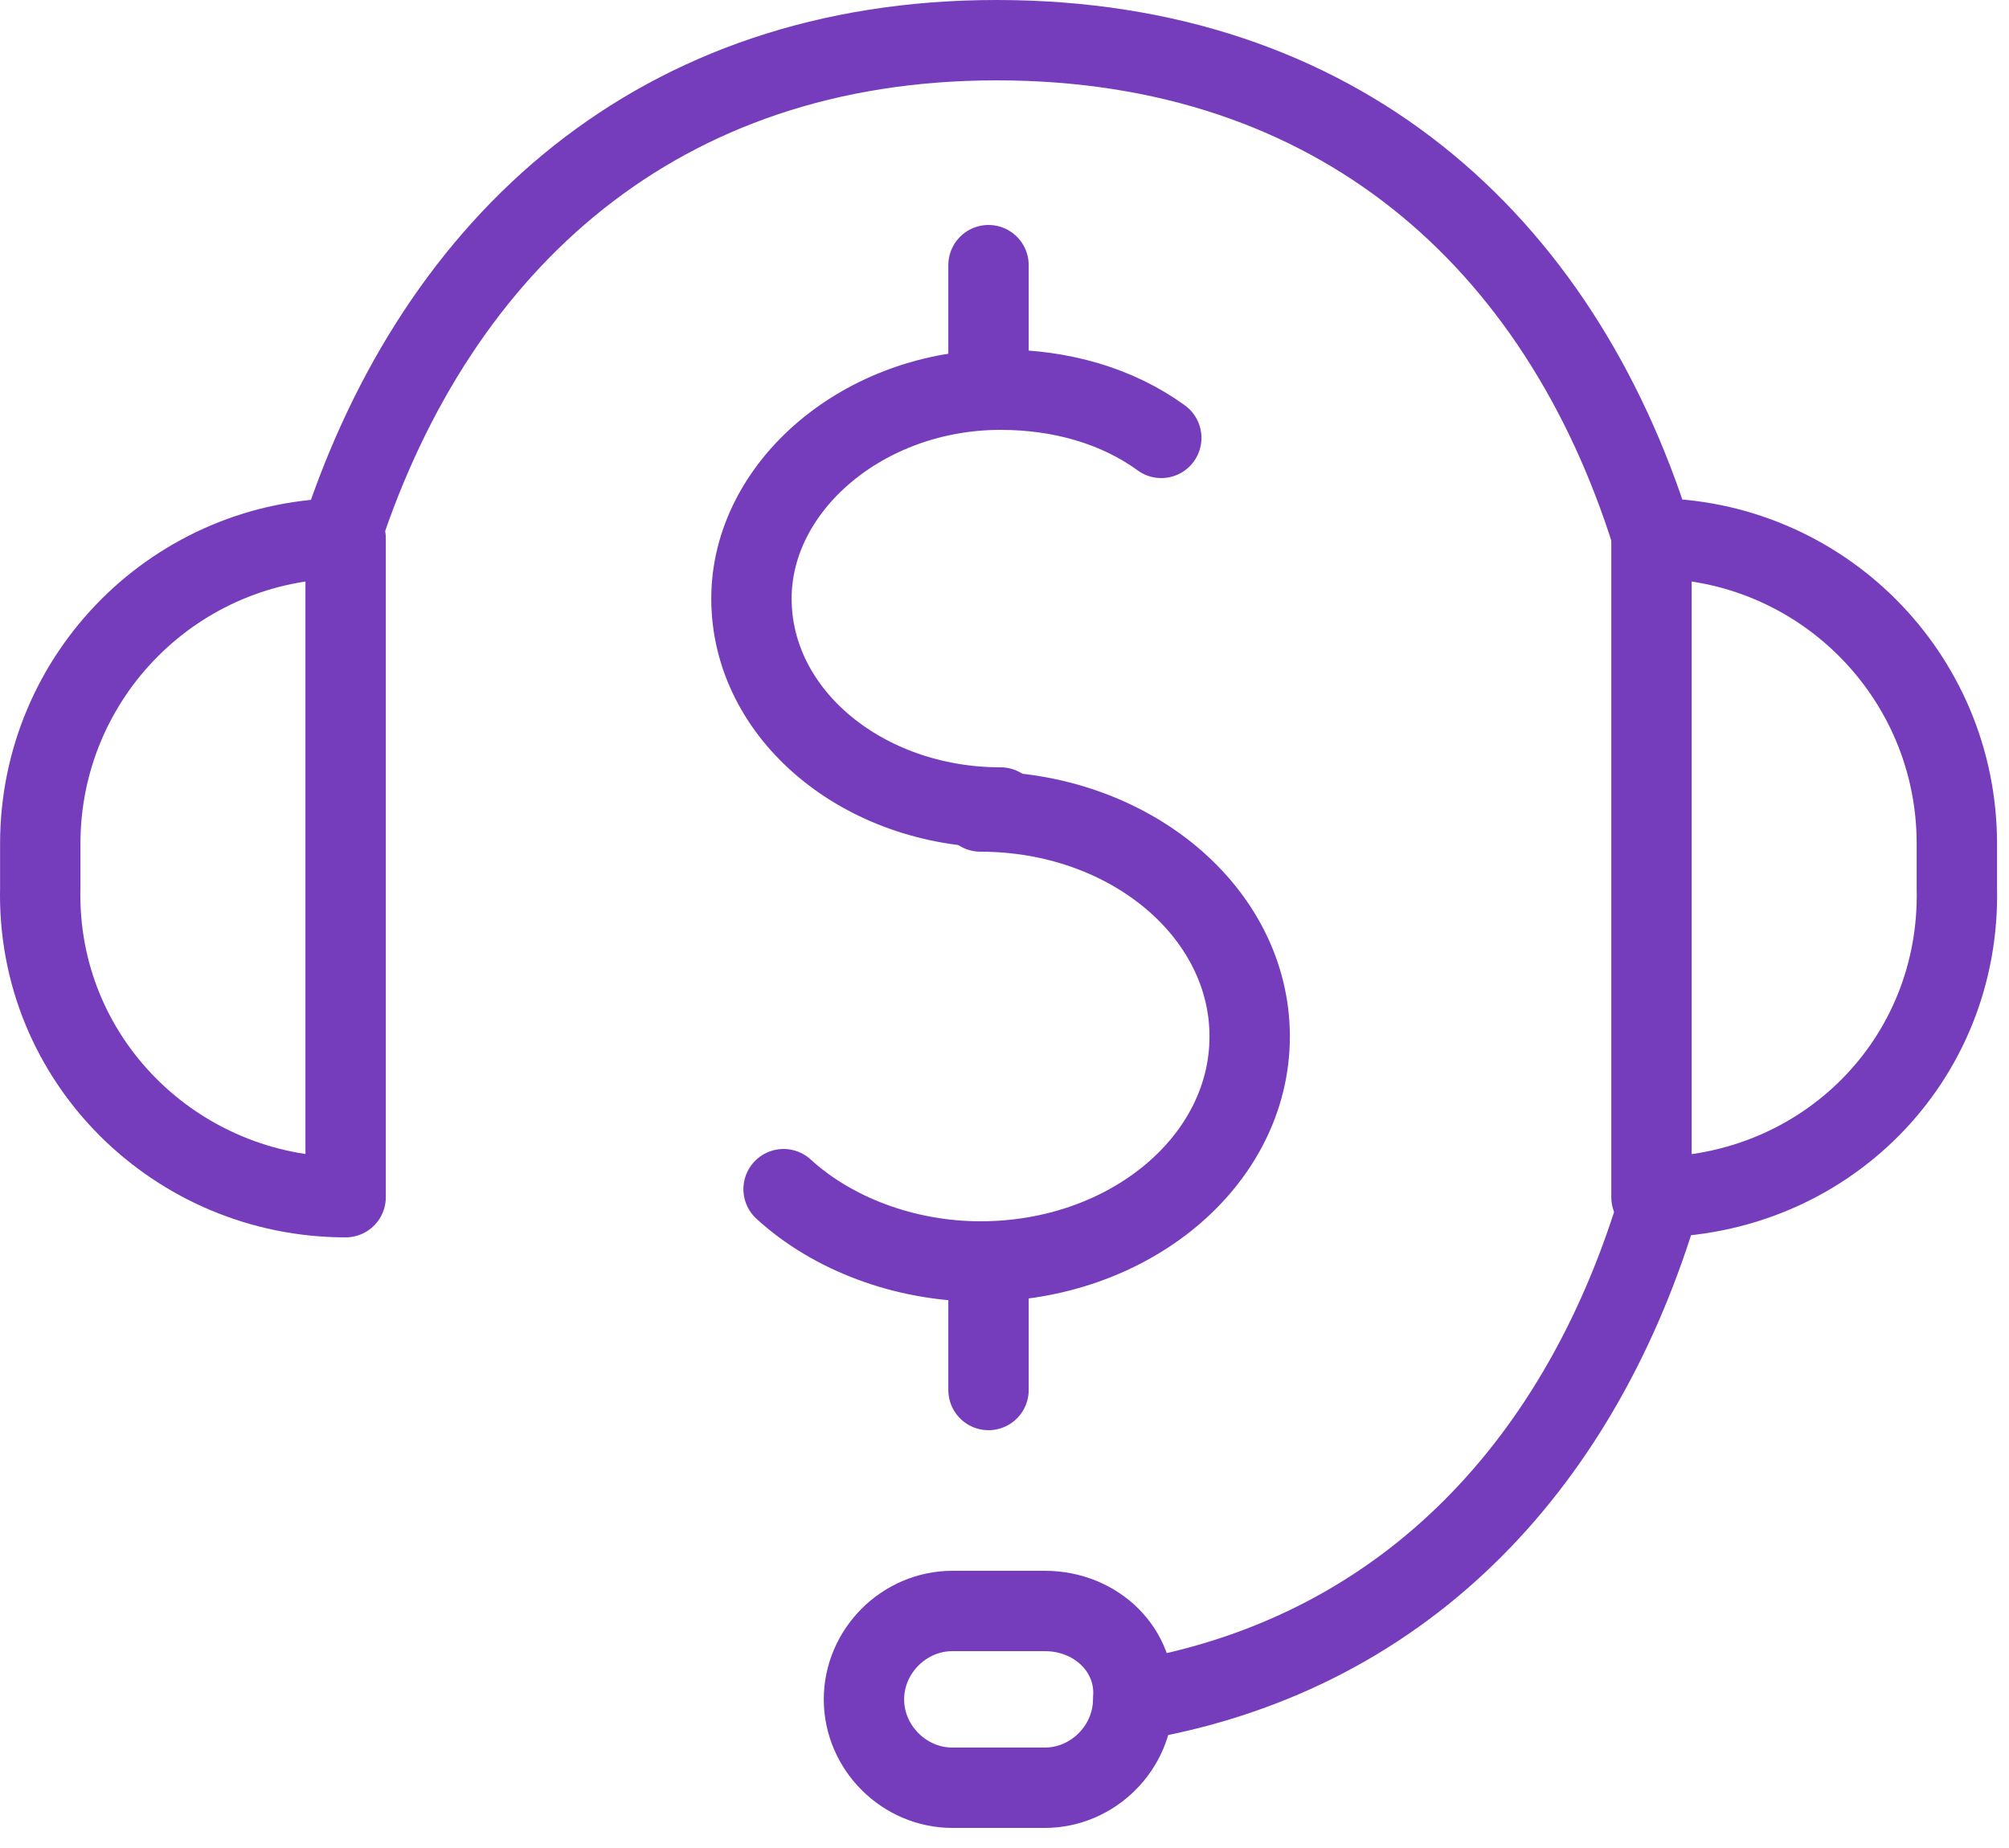
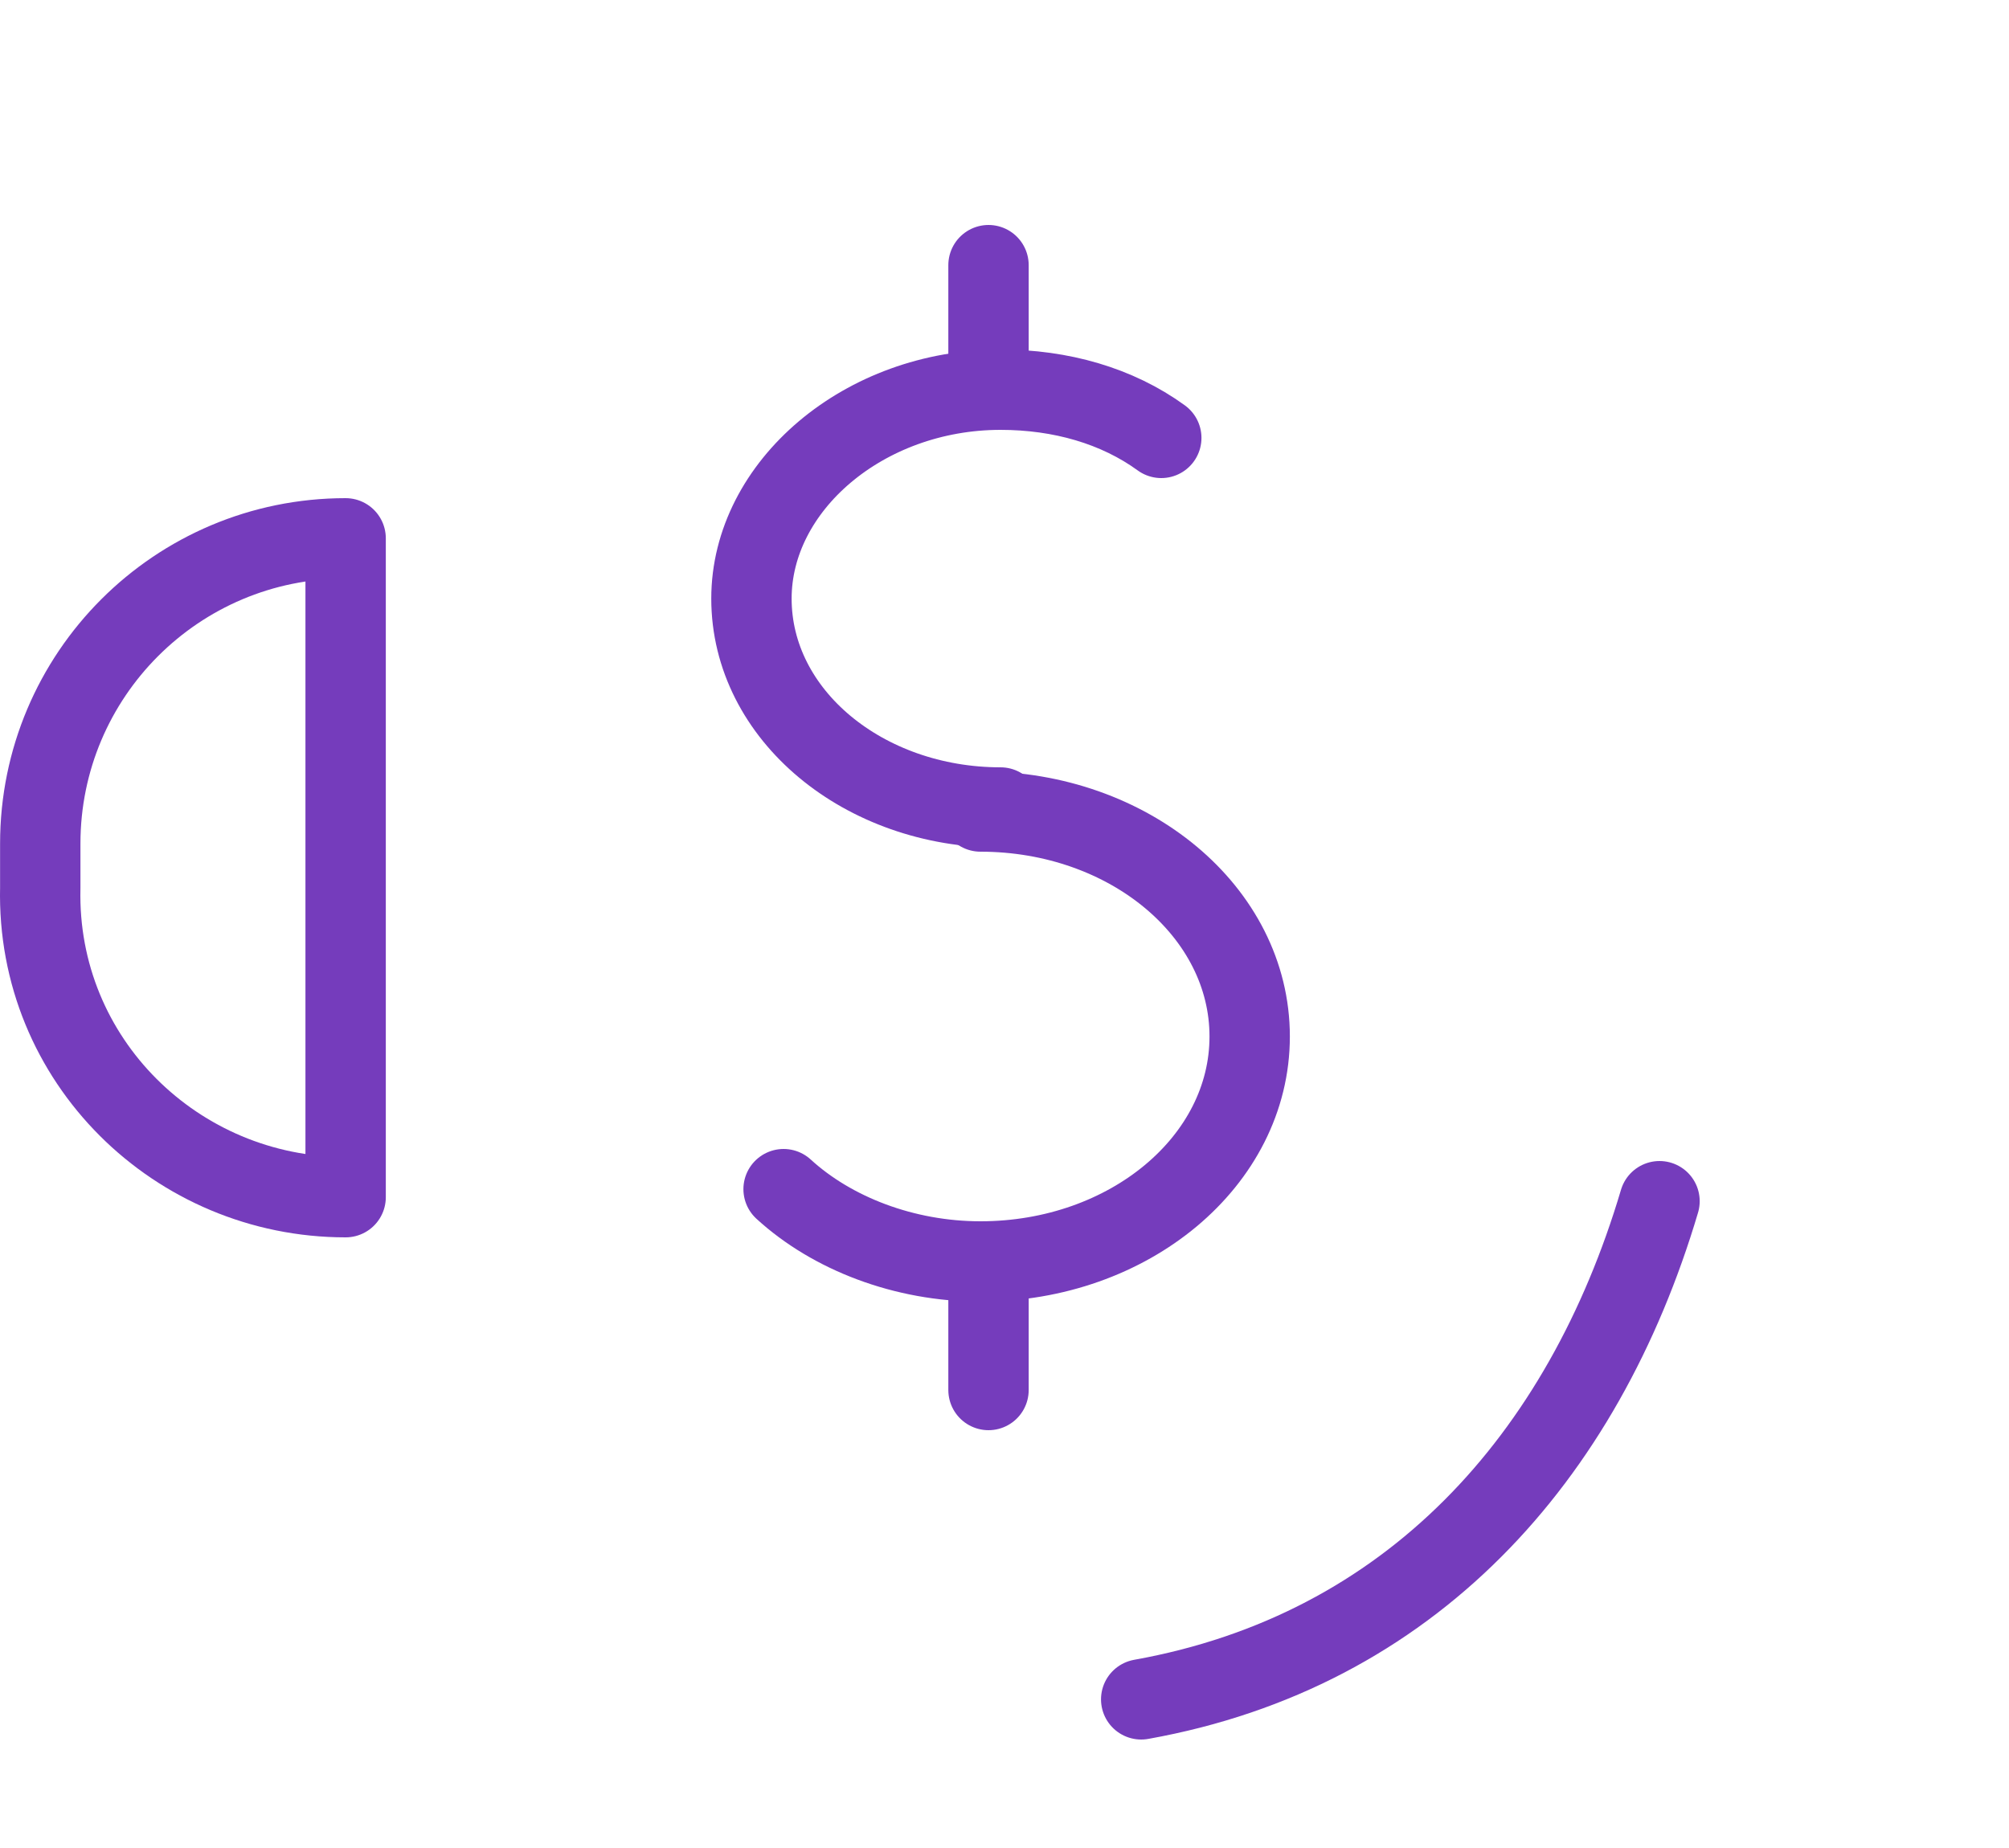
<svg xmlns="http://www.w3.org/2000/svg" width="50" height="46" viewBox="0 0 50 46" fill="none">
  <path d="M28.902 10.9C27.802 10.1 26.402 9.7 24.902 9.7C21.502 9.7 18.702 12.1 18.702 14.9C18.702 17.8 21.502 20.1 24.902 20.1" stroke="#753CBC" stroke-width="2" stroke-miterlimit="10" stroke-linecap="round" stroke-linejoin="round" />
  <path d="M19.502 29.6C20.702 30.7 22.502 31.4 24.402 31.4C28.102 31.4 31.102 28.9 31.102 25.8C31.102 22.7 28.102 20.2 24.402 20.2" stroke="#753CBC" stroke-width="2" stroke-miterlimit="10" stroke-linecap="round" stroke-linejoin="round" />
  <path d="M24.602 31.6V34.6" stroke="#753CBC" stroke-width="2" stroke-miterlimit="10" stroke-linecap="round" stroke-linejoin="round" />
  <path d="M24.602 6.6V9.6" stroke="#753CBC" stroke-width="2" stroke-miterlimit="10" stroke-linecap="round" stroke-linejoin="round" />
-   <path d="M41.102 13.3C38.802 6 33.302 1 24.802 1C16.402 1 10.902 6 8.502 13.3" stroke="#753CBC" stroke-width="2" stroke-miterlimit="10" stroke-linecap="round" stroke-linejoin="round" />
  <path d="M28.402 42.3C35.102 41.1 39.402 36.3 41.302 29.9" stroke="#753CBC" stroke-width="2" stroke-miterlimit="10" stroke-linecap="round" stroke-linejoin="round" />
-   <path d="M41.102 29.8V13.4C45.302 13.4 48.702 16.8 48.702 21V22.1C48.802 26.4 45.402 29.8 41.102 29.8Z" stroke="#753CBC" stroke-width="2" stroke-miterlimit="10" stroke-linecap="round" stroke-linejoin="round" />
  <path d="M8.602 29.8V13.4C4.402 13.4 1.002 16.8 1.002 21V22.1C0.902 26.4 4.402 29.8 8.602 29.8Z" stroke="#753CBC" stroke-width="2" stroke-miterlimit="10" stroke-linecap="round" stroke-linejoin="round" />
-   <path d="M26.002 40.1H23.702C22.502 40.1 21.502 41.1 21.502 42.3C21.502 43.5 22.502 44.5 23.702 44.5H26.002C27.202 44.5 28.202 43.5 28.202 42.3C28.302 41.1 27.302 40.1 26.002 40.1Z" stroke="#753CBC" stroke-width="2" stroke-miterlimit="10" stroke-linecap="round" stroke-linejoin="round" />
</svg>